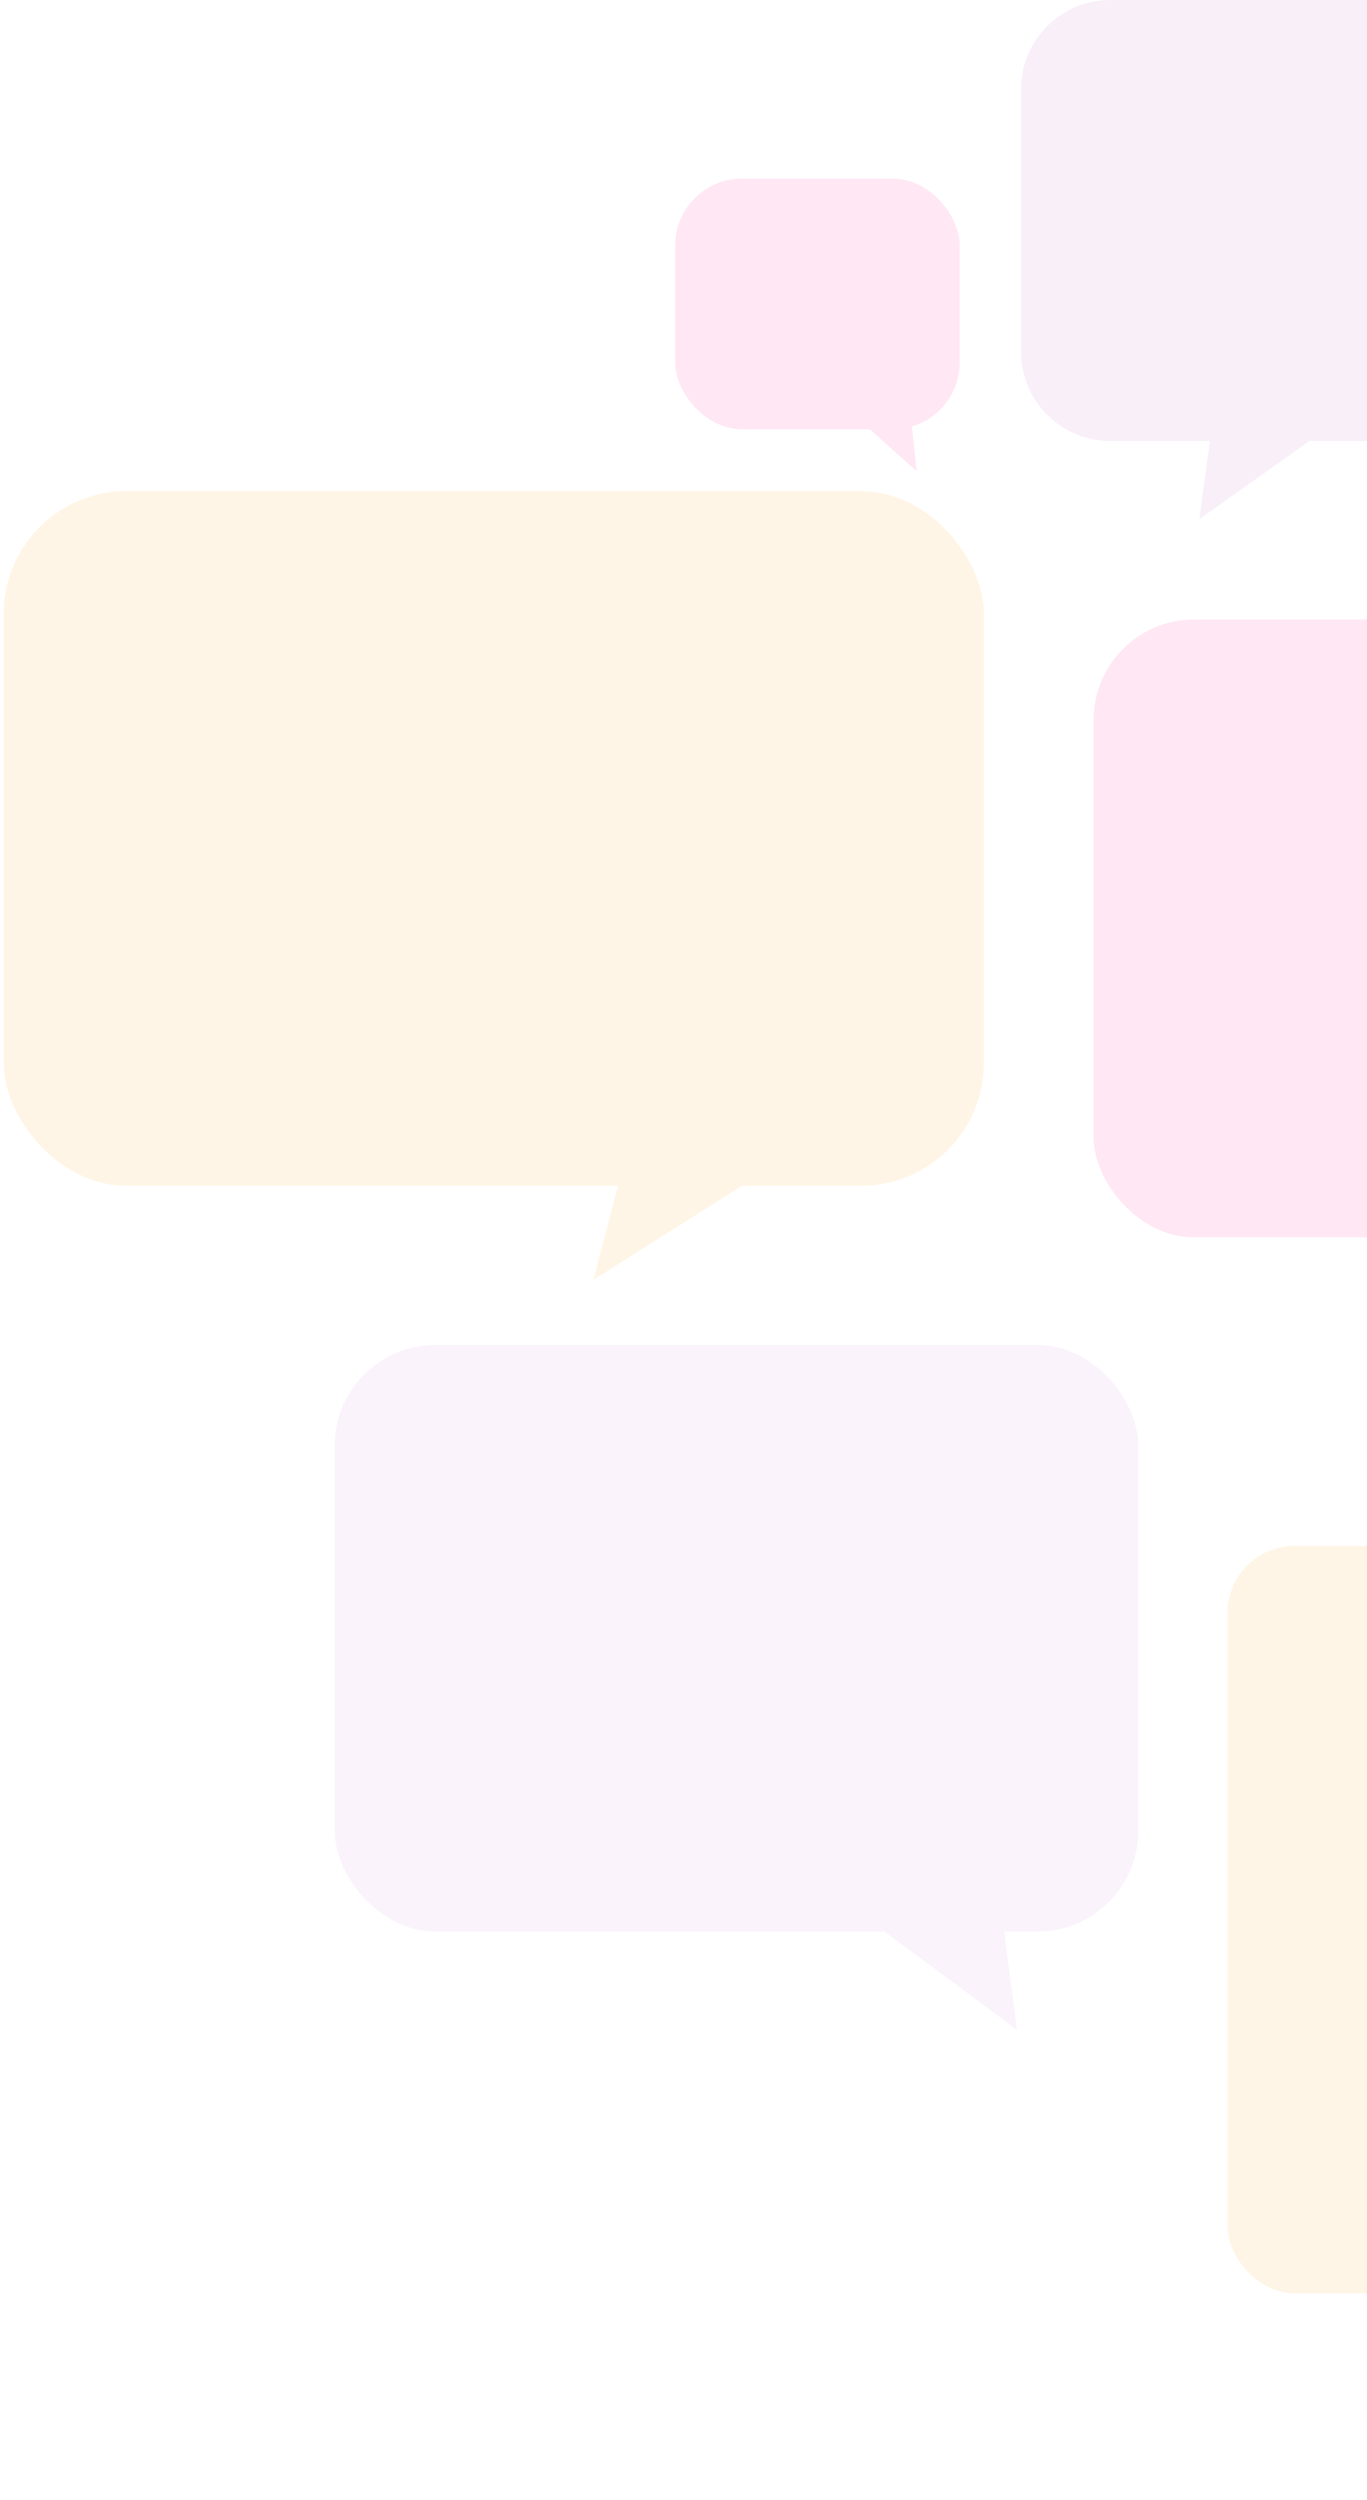
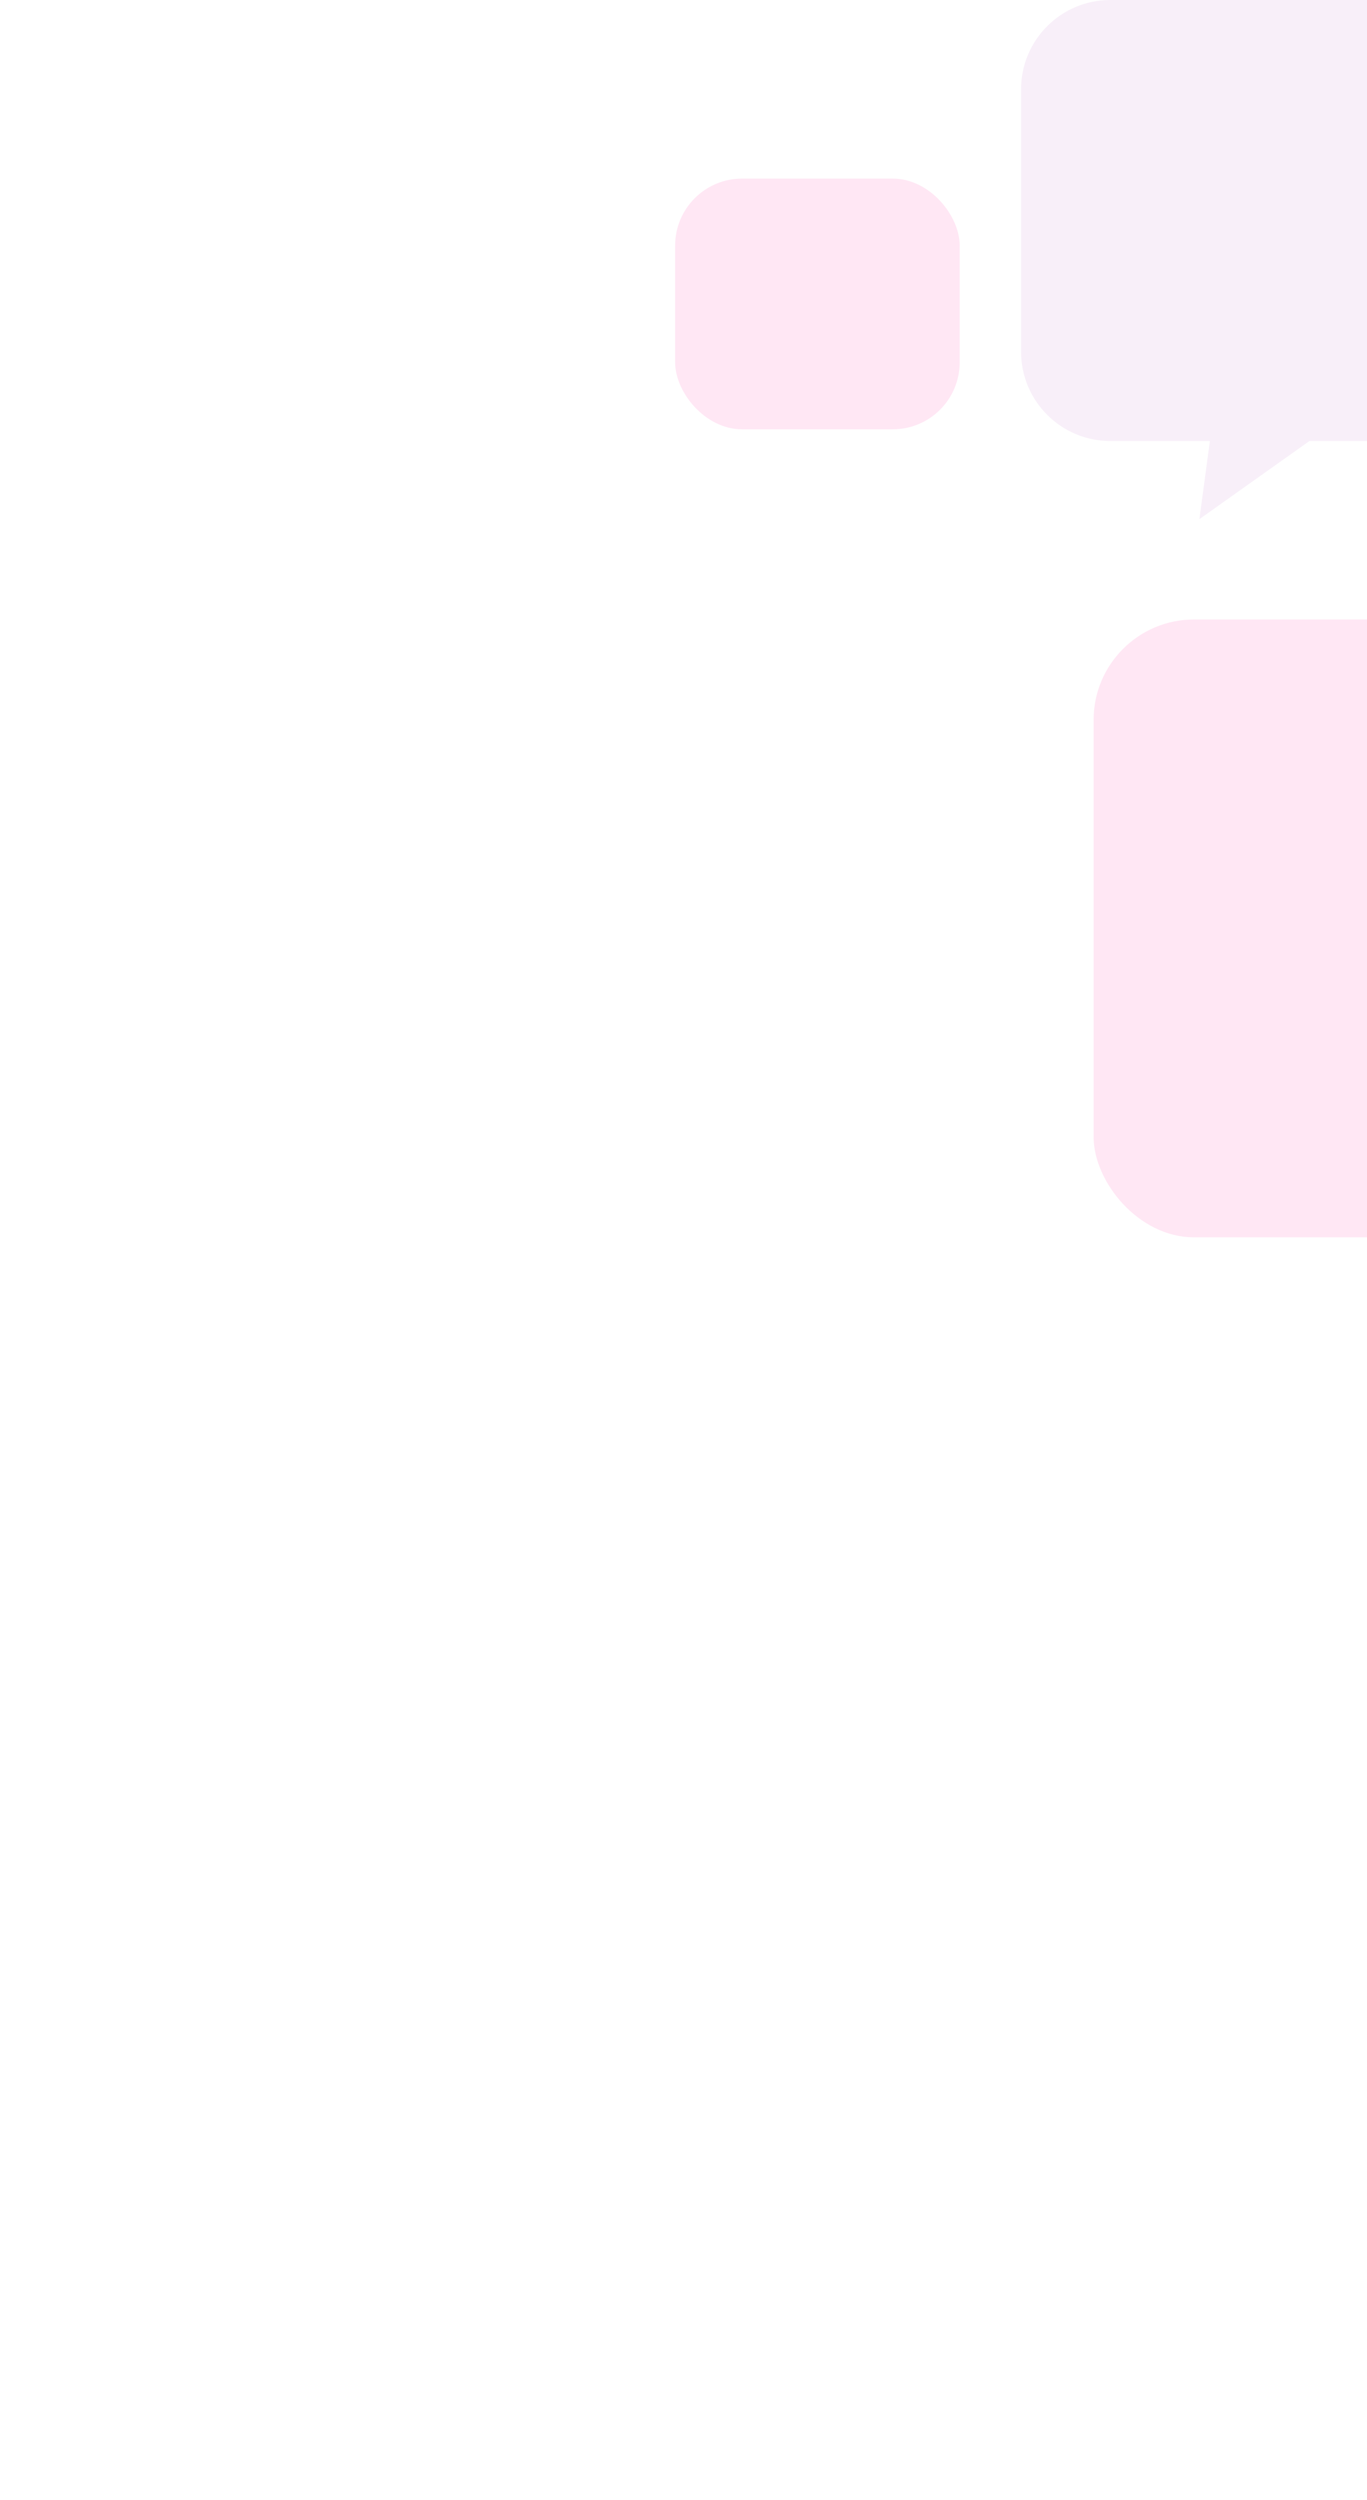
<svg xmlns="http://www.w3.org/2000/svg" width="245" height="448" viewBox="0 0 245 448" fill="none">
  <g opacity="0.2">
-     <rect x="0.663" y="88" width="175.673" height="124.475" rx="22" fill="#FFCD83" />
-     <path d="M106.355 229.329L119.288 180.055L138.088 209.247L106.355 229.329Z" fill="#FFCD83" />
-   </g>
+     </g>
  <g opacity="0.2">
-     <rect x="220" y="277" width="169" height="133.918" rx="12" fill="#FFCD83" />
-   </g>
+     </g>
  <g opacity="0.2">
    <path fill-rule="evenodd" clip-rule="evenodd" d="M199 0C190.163 0 183 7.163 183 16V63.024C183 71.86 190.163 79.024 199 79.024H216.843L214.961 93.022L234.681 79.024H352C360.837 79.024 368 71.86 368 63.024V16C368 7.163 360.837 0 352 0H199Z" fill="#DAAFDF" />
  </g>
  <g opacity="0.2">
-     <rect x="60" y="241" width="144" height="105.096" rx="18" fill="#E4C3E9" />
-     <path d="M182.254 363.703L152.054 341.32L177.521 326.949L182.254 363.703Z" fill="#E4C3E9" />
-   </g>
+     </g>
  <g opacity="0.2">
    <rect x="196" y="111" width="186" height="110.712" rx="18" fill="#FF89CA" />
  </g>
  <g opacity="0.2">
    <rect x="121" y="32" width="51" height="44.927" rx="12" fill="#FF89CA" />
-     <path d="M164.298 84.453L153.602 74.885L162.622 68.742L164.298 84.453Z" fill="#FF89CA" />
+     <path d="M164.298 84.453L153.602 74.885L164.298 84.453Z" fill="#FF89CA" />
  </g>
</svg>